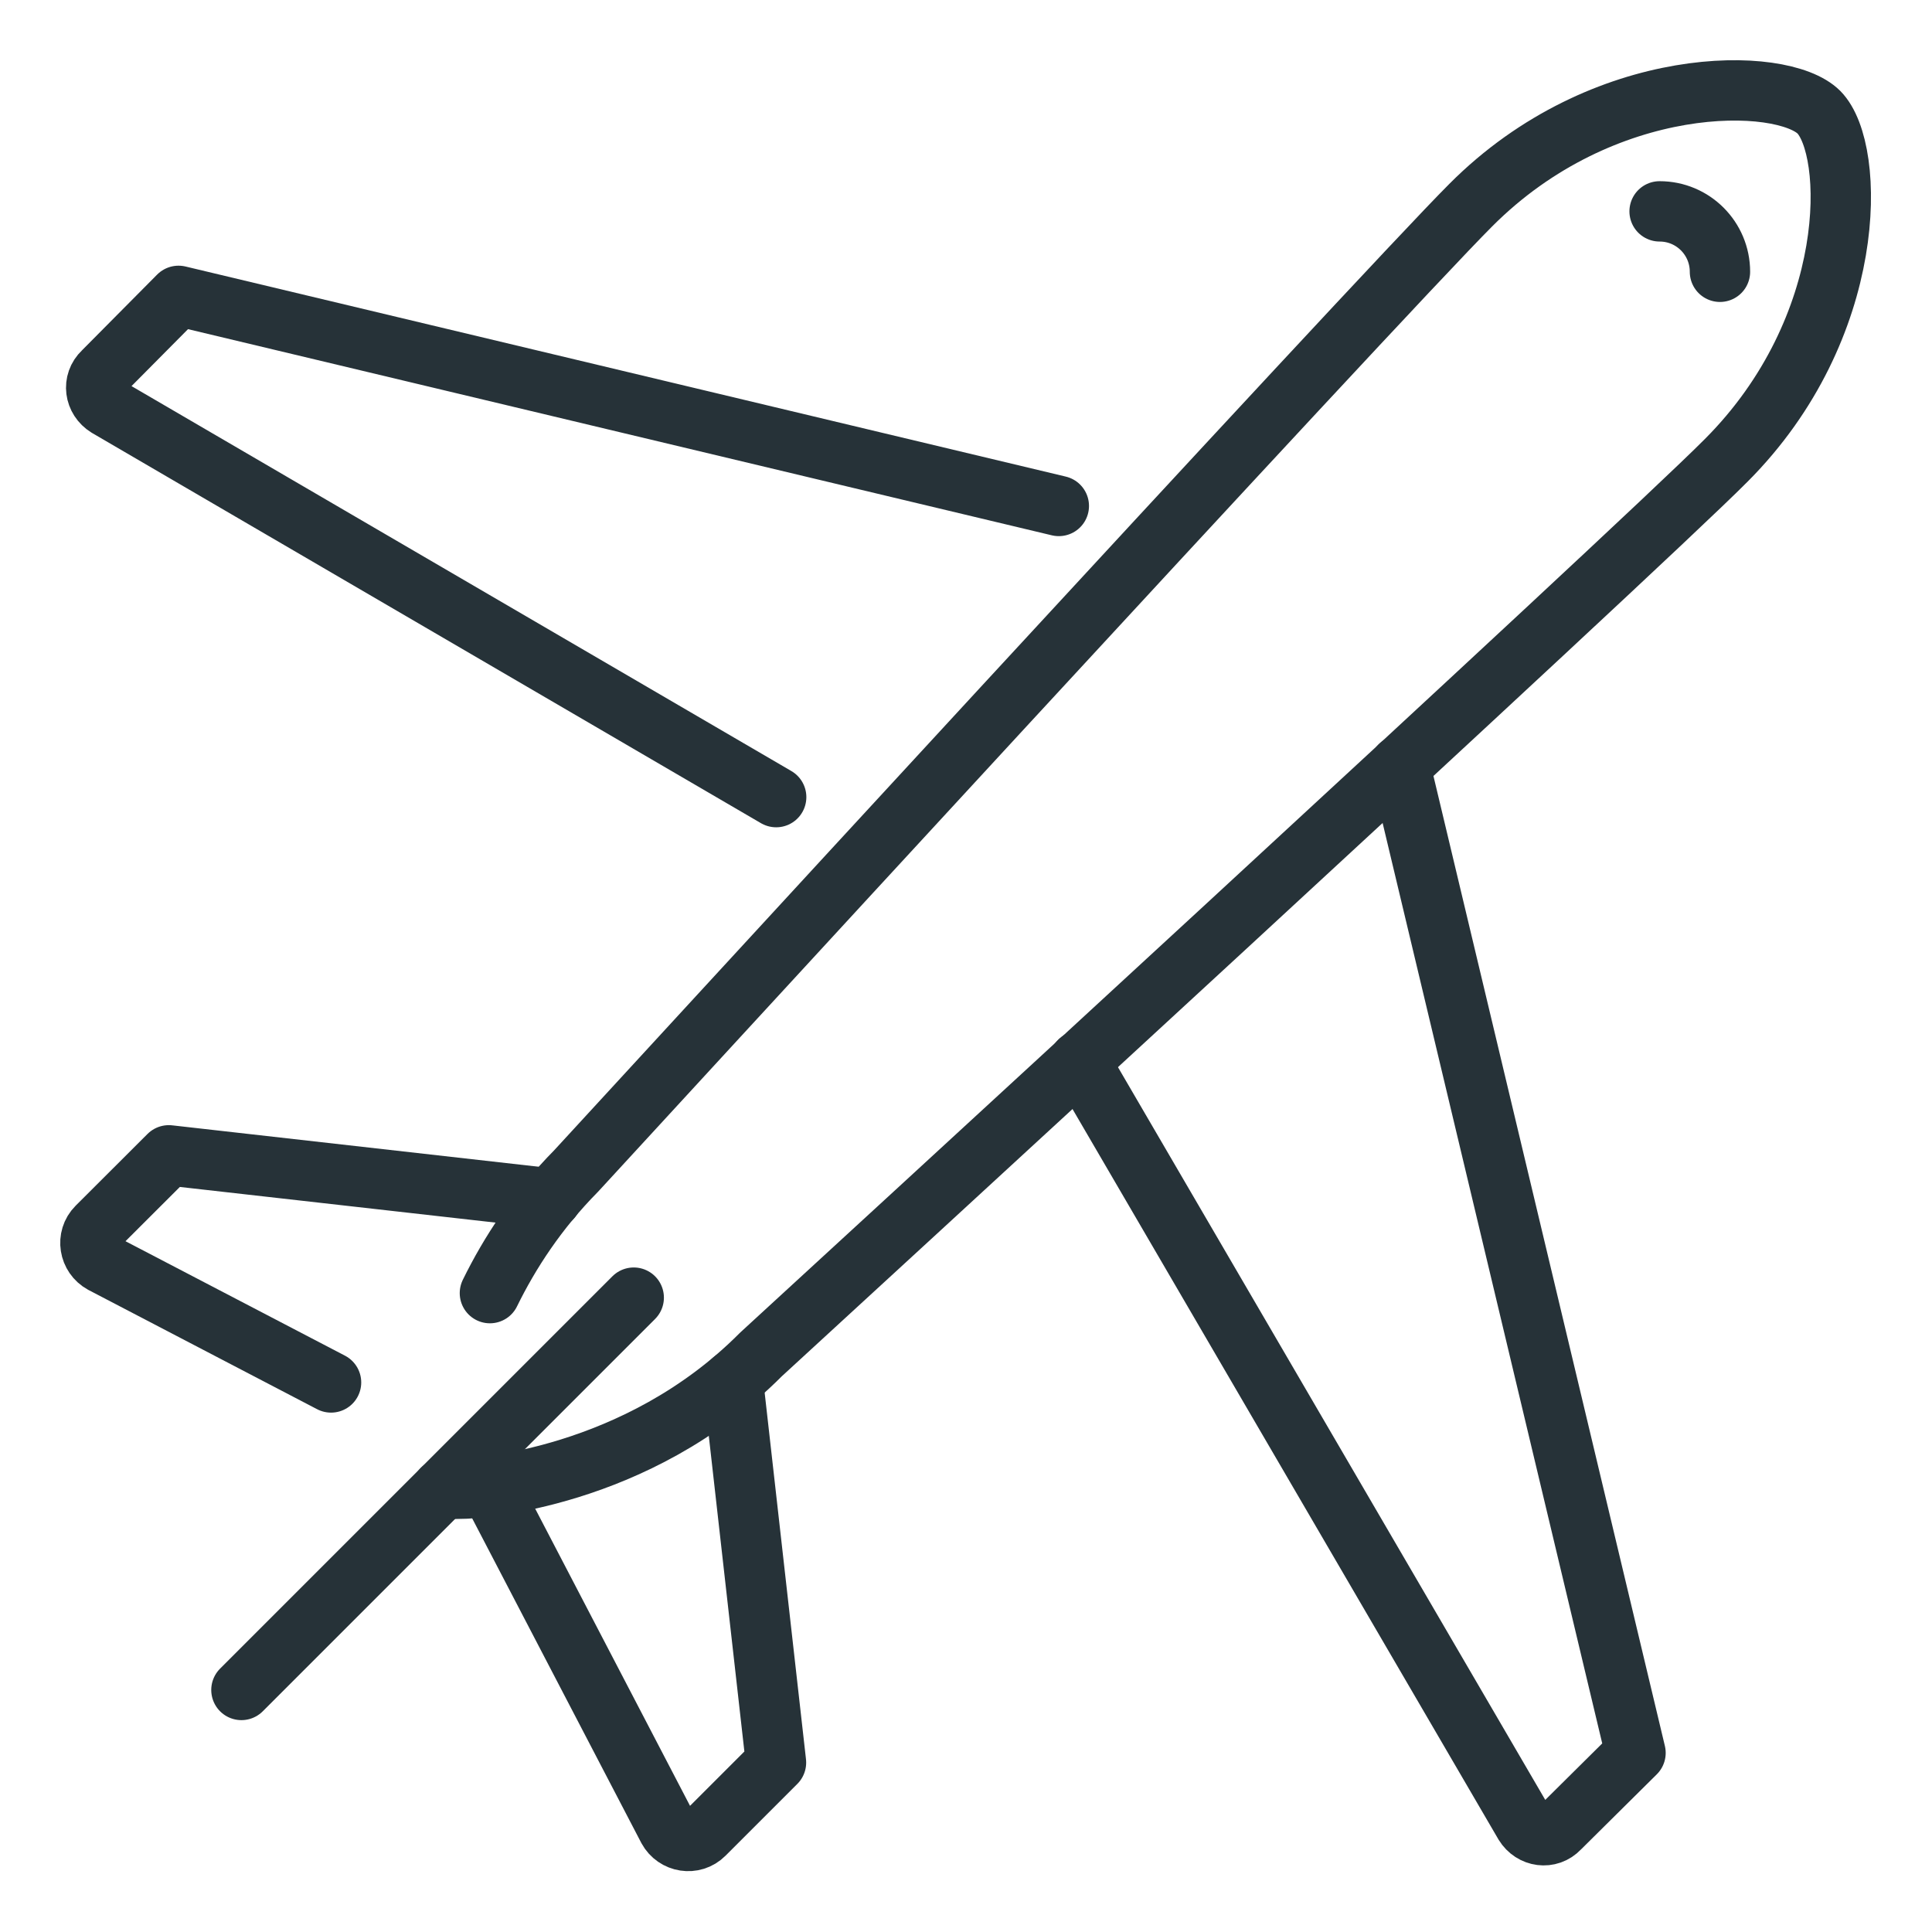
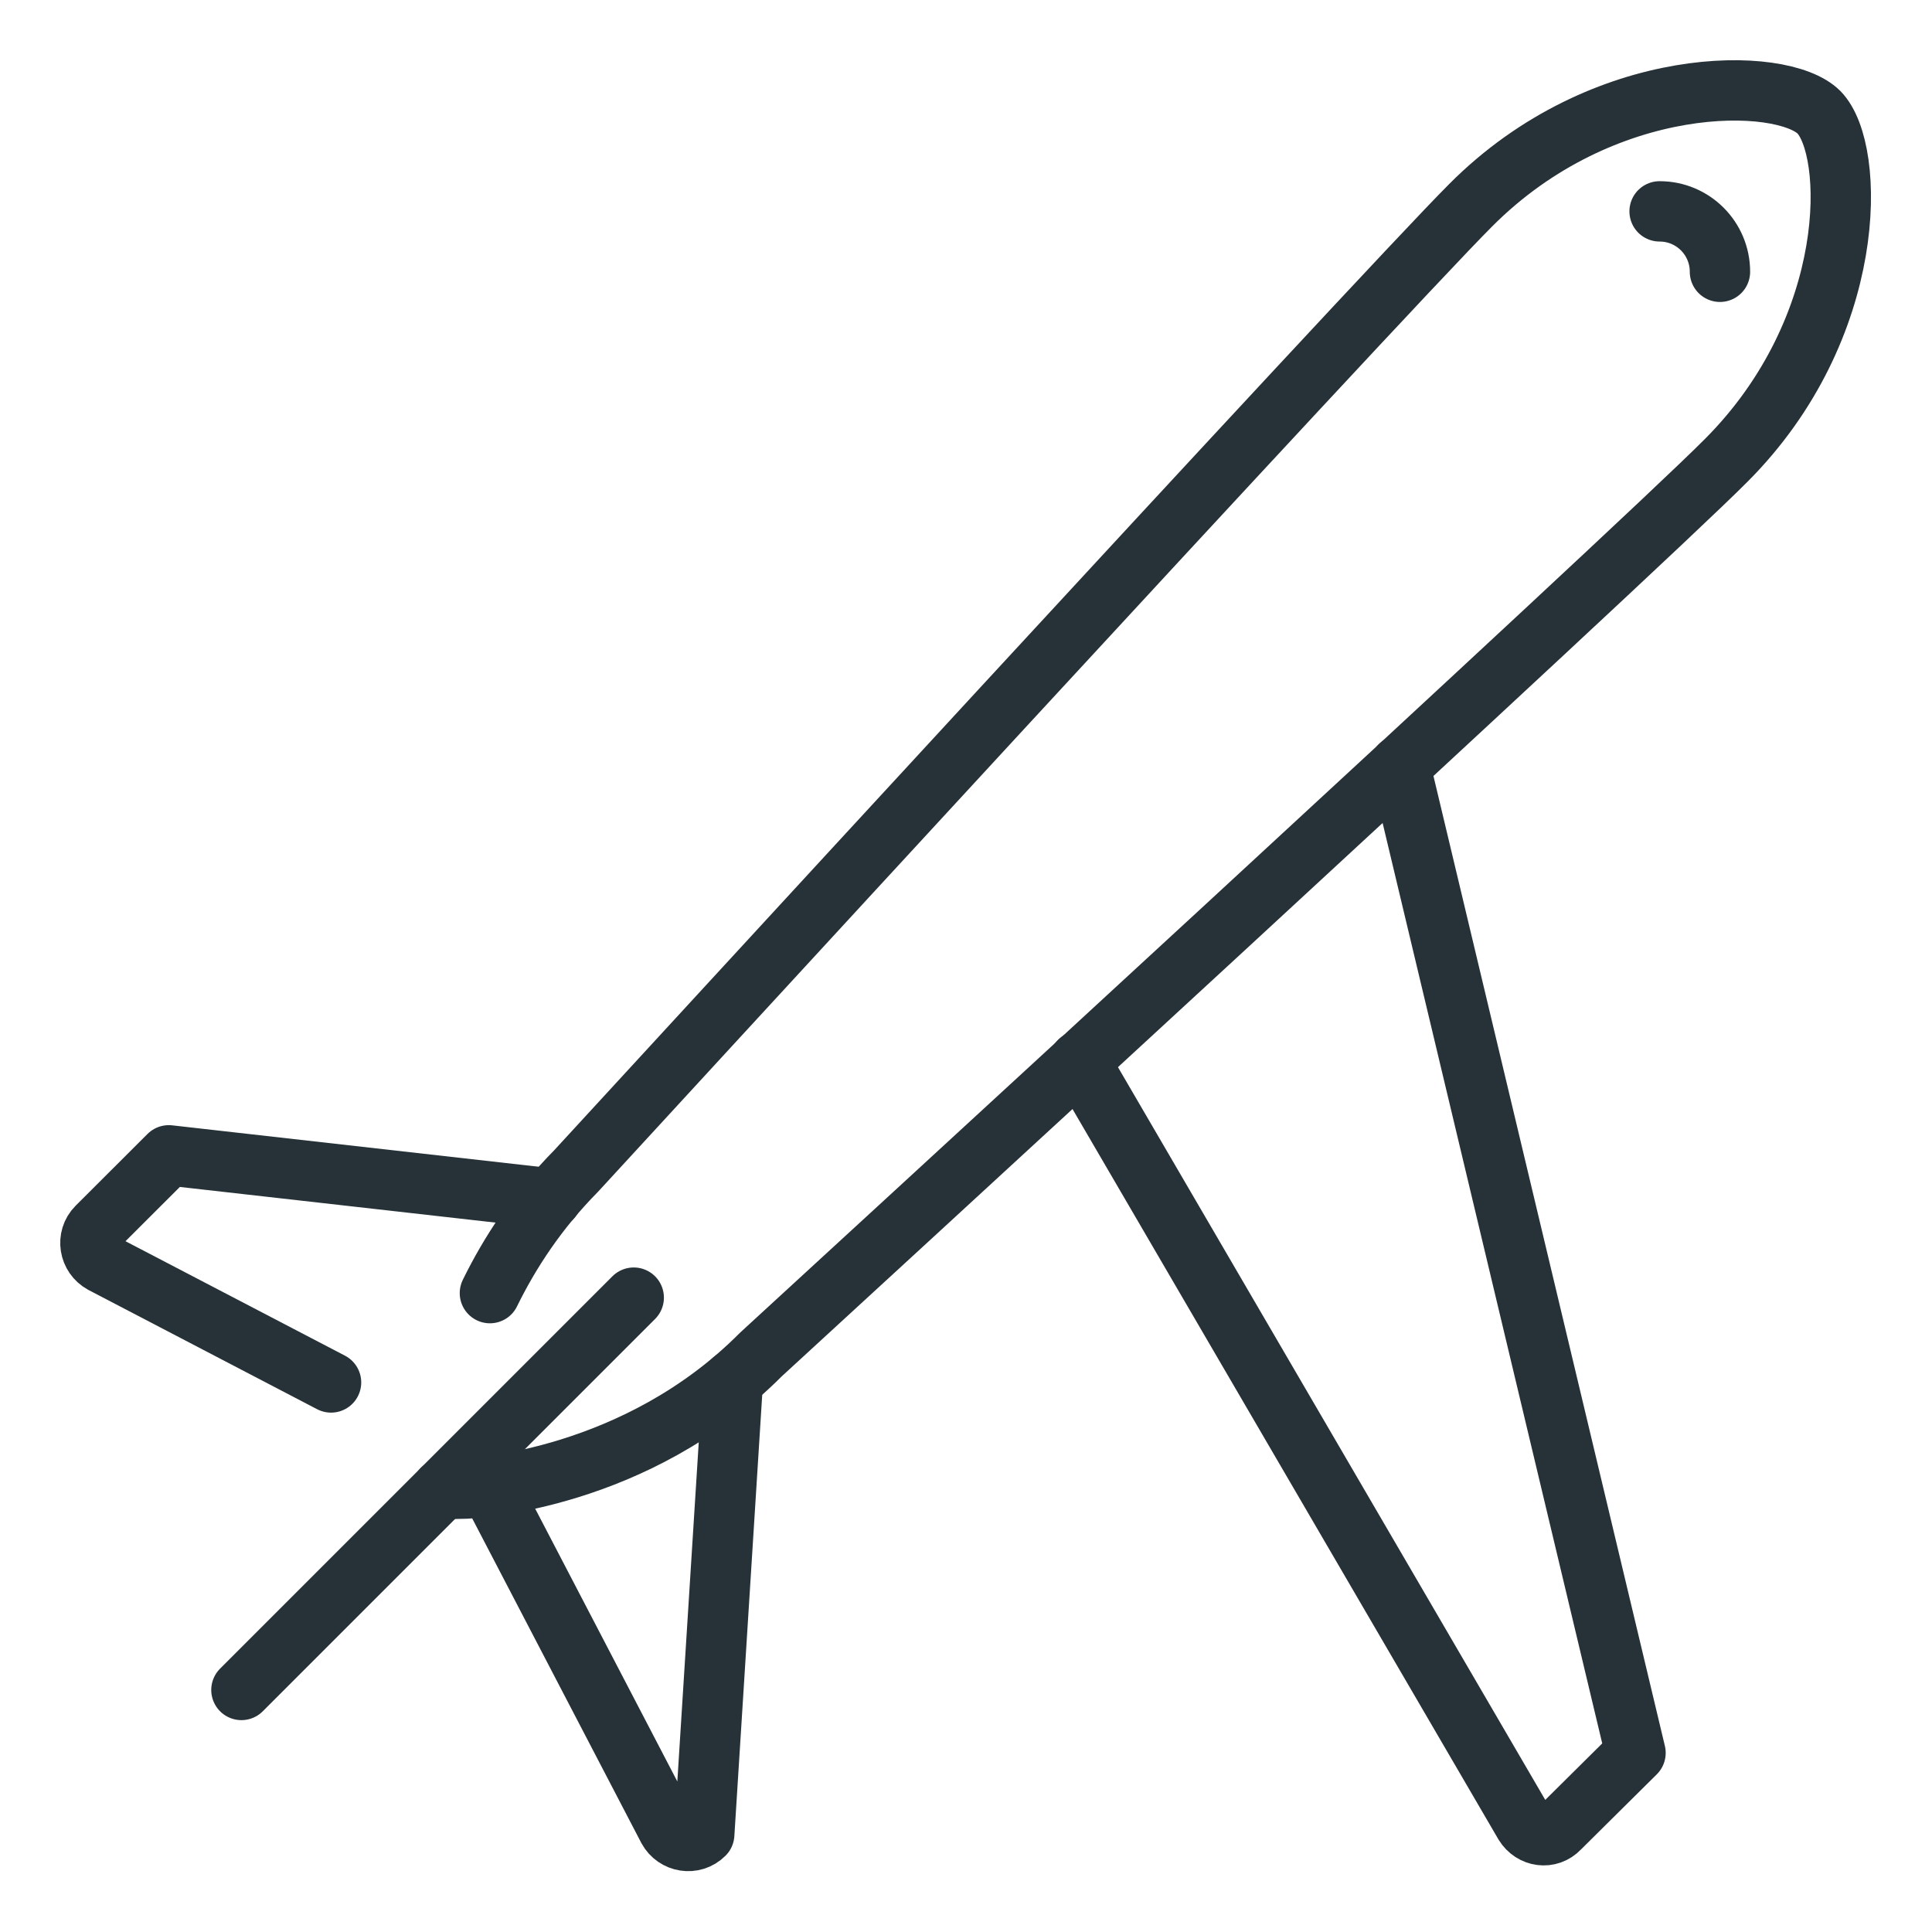
<svg xmlns="http://www.w3.org/2000/svg" width="50px" height="50px" viewBox="0 0 50 50" version="1.1">
  <g id="surface1">
-     <path style="fill:none;stroke-width:1;stroke-linecap:round;stroke-linejoin:round;stroke:rgb(14.902%,19.608%,21.961%);stroke-opacity:1;stroke-miterlimit:10;" d="M 17.543 8.383 L 2.958 4.902 L 1.708 6.162 C 1.528 6.332 1.567 6.612 1.778 6.742 L 12.86 13.207 " transform="matrix(1.562,0,0,1.562,0,0)" />
    <path style="fill:none;stroke-width:1;stroke-linecap:round;stroke-linejoin:round;stroke:rgb(14.902%,19.608%,21.961%);stroke-opacity:1;stroke-miterlimit:10;" d="M 17.885 17.58 L 25.258 30.223 C 25.387 30.433 25.668 30.473 25.837 30.293 L 27.098 29.043 L 23.195 12.685 " transform="matrix(1.562,0,0,1.562,0,0)" />
    <path style="fill:none;stroke-width:1;stroke-linecap:round;stroke-linejoin:round;stroke:rgb(14.902%,19.608%,21.961%);stroke-opacity:1;stroke-miterlimit:10;" d="M 9.135 19.858 L 2.797 19.142 L 1.607 20.33 C 1.427 20.51 1.478 20.81 1.698 20.93 L 5.485 22.905 " transform="matrix(1.562,0,0,1.562,0,0)" />
-     <path style="fill:none;stroke-width:1;stroke-linecap:round;stroke-linejoin:round;stroke:rgb(14.902%,19.608%,21.961%);stroke-opacity:1;stroke-miterlimit:10;" d="M 8.11 24.625 L 11.068 30.302 C 11.188 30.523 11.488 30.573 11.668 30.392 L 12.857 29.203 L 12.143 22.87 " transform="matrix(1.562,0,0,1.562,0,0)" />
+     <path style="fill:none;stroke-width:1;stroke-linecap:round;stroke-linejoin:round;stroke:rgb(14.902%,19.608%,21.961%);stroke-opacity:1;stroke-miterlimit:10;" d="M 8.11 24.625 L 11.068 30.302 C 11.188 30.523 11.488 30.573 11.668 30.392 L 12.143 22.87 " transform="matrix(1.562,0,0,1.562,0,0)" />
    <path style="fill:none;stroke-width:1;stroke-linecap:round;stroke-linejoin:round;stroke:rgb(14.902%,19.608%,21.961%);stroke-opacity:1;stroke-miterlimit:10;" d="M 7.327 24.672 L 7.728 24.663 C 7.848 24.652 10.537 24.523 12.607 22.442 C 13.238 21.863 27.117 9.123 28.598 7.63 C 30.797 5.43 30.747 2.482 30.137 1.86 C 29.527 1.25 26.558 1.2 24.367 3.4 C 22.867 4.9 10.137 18.76 9.547 19.4 C 8.905 20.05 8.445 20.755 8.117 21.425 " transform="matrix(1.562,0,0,1.562,0,0)" />
    <path style="fill:none;stroke-width:1;stroke-linecap:round;stroke-linejoin:round;stroke:rgb(14.902%,19.608%,21.961%);stroke-opacity:1;stroke-miterlimit:10;" d="M 10.5 21.5 L 4 28 " transform="matrix(1.562,0,0,1.562,0,0)" />
    <path style="fill:none;stroke-width:1;stroke-linecap:round;stroke-linejoin:round;stroke:rgb(14.902%,19.608%,21.961%);stroke-opacity:1;stroke-miterlimit:10;" d="M 27.497 3.502 C 28.05 3.502 28.497 3.95 28.497 4.503 " transform="matrix(1.562,0,0,1.562,0,0)" />
  </g>
</svg>